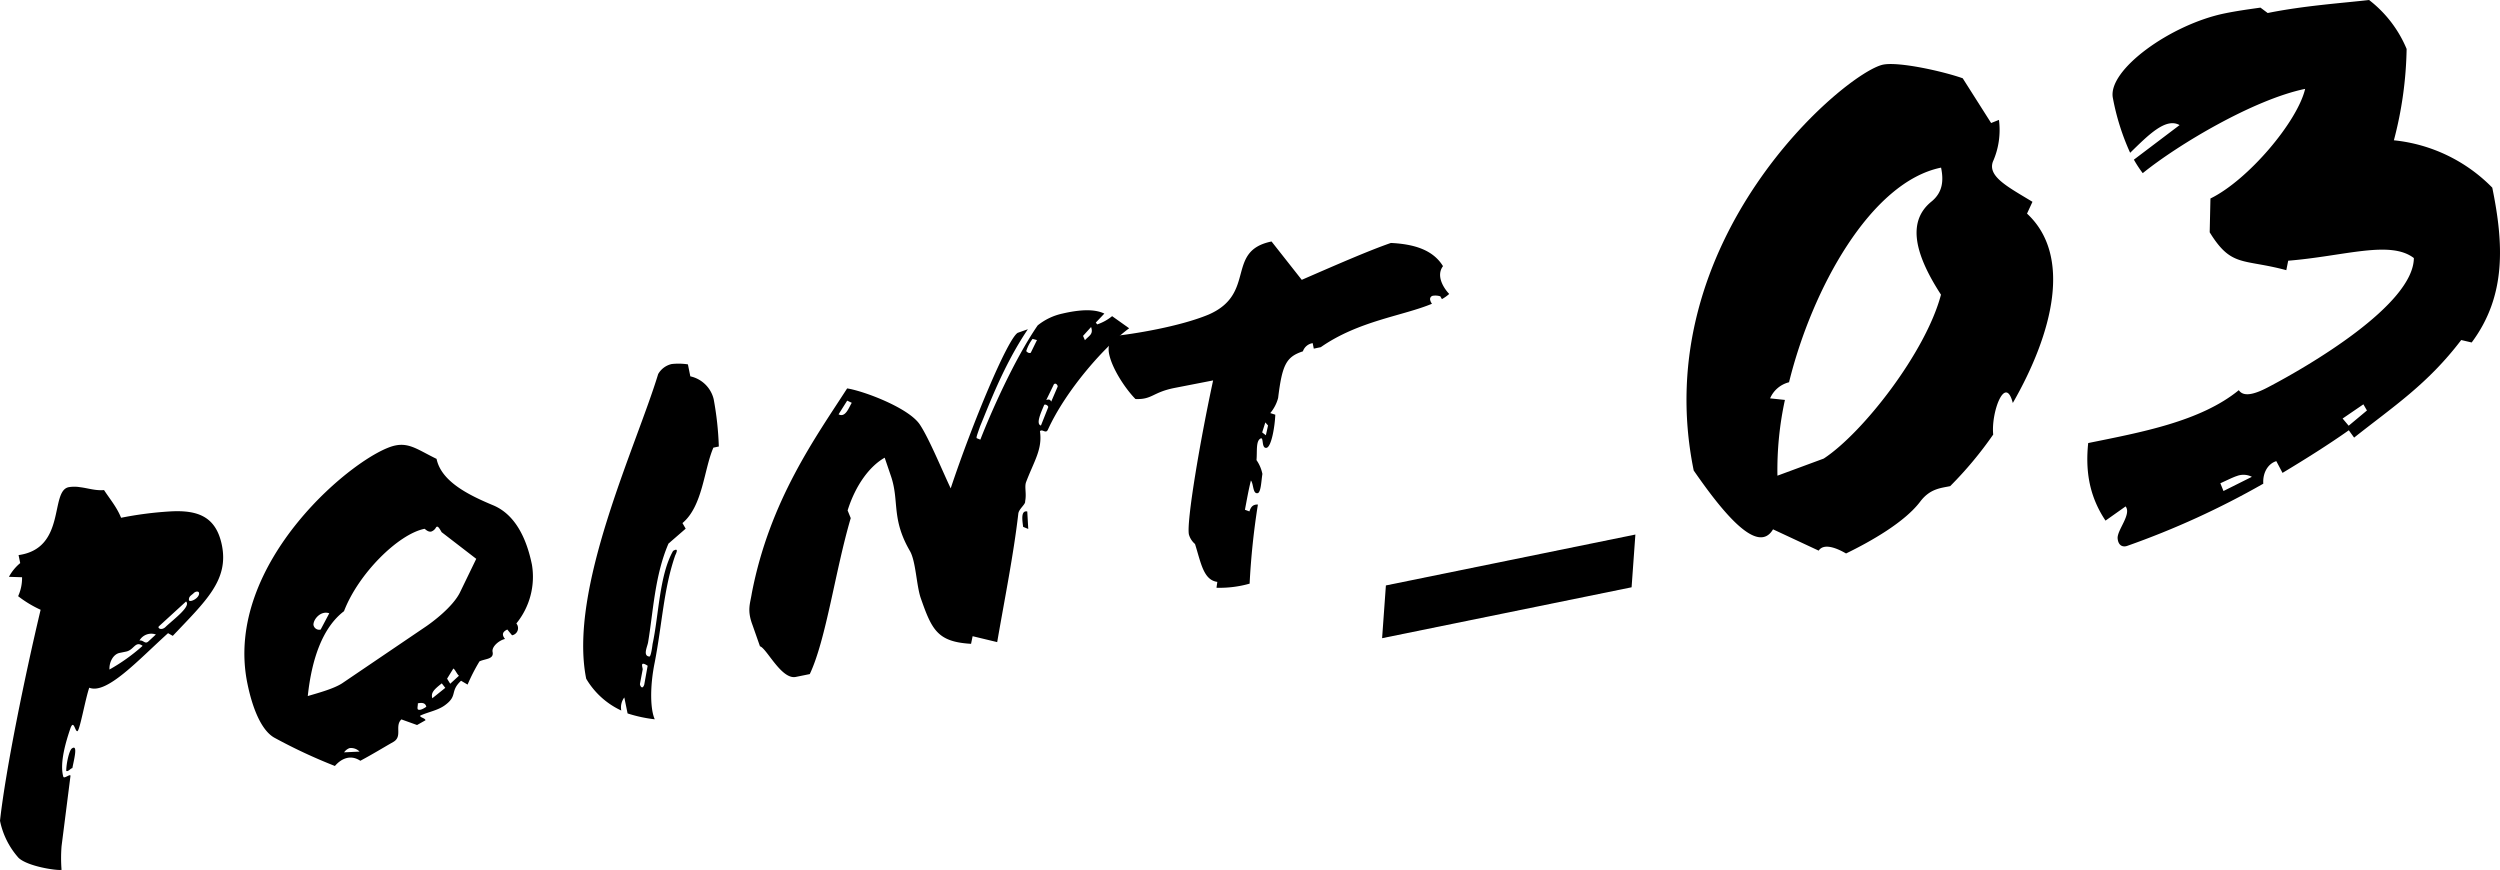
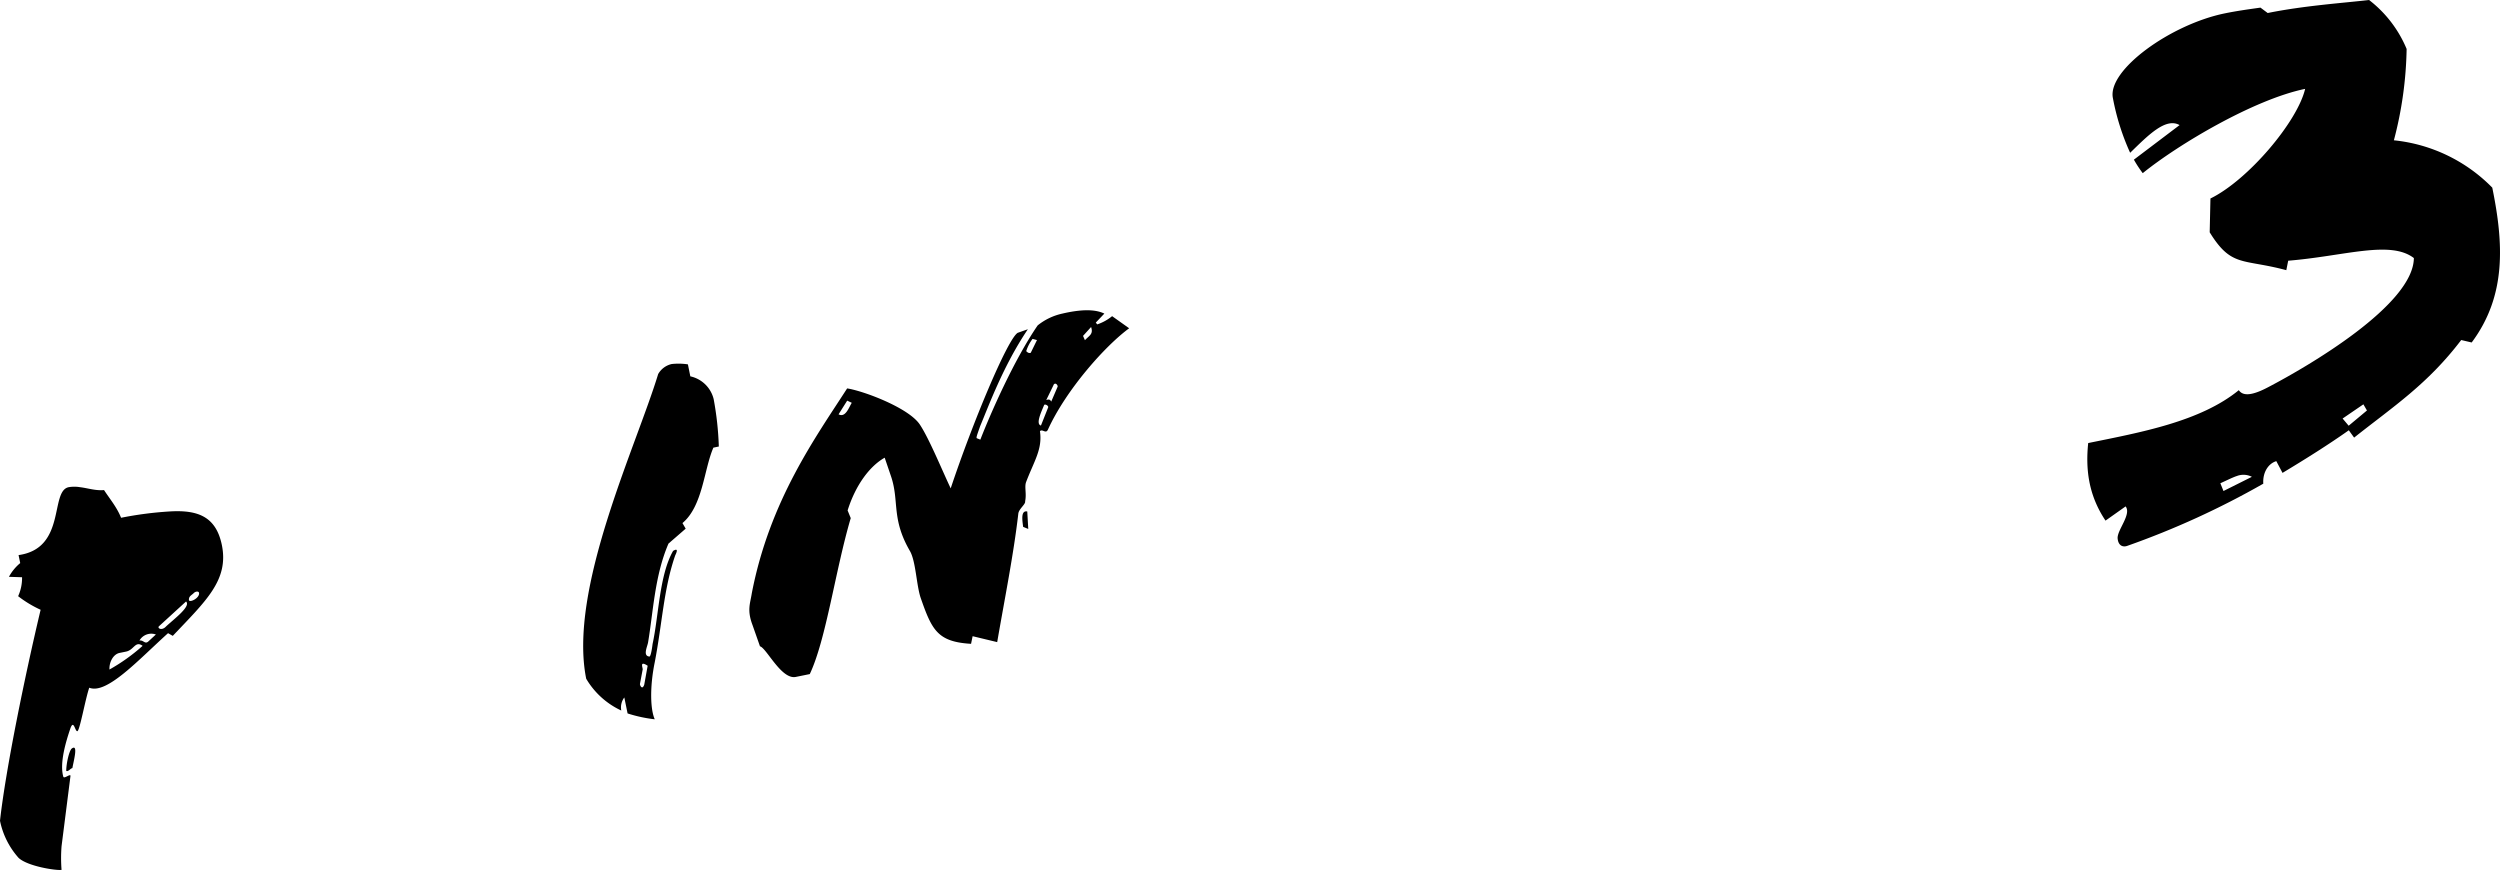
<svg xmlns="http://www.w3.org/2000/svg" viewBox="0 0 527.98 183.78">
  <g id="レイヤー_2" data-name="レイヤー 2">
    <g id="レイヤー_4" data-name="レイヤー 4">
      <path d="M36.49,134.29l-1-.57c-6.3,5.68-12.94,13-16.64,11.52-.83,2.36-2,9.07-2.51,9.18s-.77-2.7-1.52-.46S12.52,161,13.36,164c.13.63,1.6-.77,1.52-.09L13,178.71a31.61,31.61,0,0,0,0,5c-1,.19-7.17-.73-9.08-2.54A16.77,16.77,0,0,1,0,173.34c1.24-11.12,5.39-31.17,8.58-44.56a23.76,23.76,0,0,1-4.75-2.87,9.27,9.27,0,0,0,.83-4l-2.77-.09a9.72,9.72,0,0,1,2.38-2.9l-.35-1.69c10.14-1.41,6.57-13.52,10.58-14.34a7.26,7.26,0,0,1,2.4,0c1.69.2,3.23.77,5.07.61,1.27,1.94,2.71,3.62,3.6,5.85A75.73,75.73,0,0,1,36.07,108c5.76-.3,9.56,1.12,10.79,7.13C48.36,122.54,43.44,126.94,36.49,134.29Zm-21.2,27.92c-.42.08-.92.85-1.3.59,0-1.54.63-4.41,1.22-4.75C16.56,157.12,15.54,160.73,15.29,162.21Zm11.34-24.6-1.37.28c-1.37.28-2.23,2-2.14,3.51a39.67,39.67,0,0,0,7-5C28.56,135.25,28.32,137.27,26.63,137.61Zm2.82-2.33c.84-.17,1.16.87,1.9.17L32.92,134A2.88,2.88,0,0,0,29.45,135.28Zm4.1-3c-.36.41.63,1,1.54,0,1.85-1.7,5.28-4.26,4.2-5.25Zm7.35-7c-.46.43-1,.64-1,1.32-.14.9,2.37-.26,2.13-1.42C41.92,124.84,41.37,124.84,40.9,125.26Z" />
-       <path d="M109.05,131.67a1.54,1.54,0,0,1-.91,2.5l-1-1.22c-.8.38-1.35.93-.48,2-1.16.23-2.86,1.57-2.63,2.73.33,1.58-1.57,1.42-2.77,2a39.49,39.49,0,0,0-2.51,4.9l-1.38-.81c-2.39,2.24-.68,3.1-3.25,5.05-1.51,1.19-3.54,1.49-5.35,2.3-.25.38,1.1.54,1.08,1l-1.77,1-3.31-1.19c-1.47,1.4.29,3.57-1.67,4.74-2.36,1.35-4.21,2.5-7,4-2.15-1.43-4.13-.36-5.37,1.1a112.39,112.39,0,0,1-12.61-5.88c-2.94-1.49-4.84-6.48-5.87-11.54C47,118.75,75.59,95.69,83.5,94.08c3-.62,4.92,1,8.7,2.83,1,4.85,6.94,7.7,11.87,9.77,4.66,1.9,7.11,6.89,8.27,12.58A15.61,15.61,0,0,1,109.05,131.67ZM93.27,112.39c-.51-.88-.85-1.47-1.19-1a1.81,1.81,0,0,1-1,.87c-.73.16-1.33-.6-1.43-.58-5.59,1.14-14,9.54-17,17.4C68.08,132.56,65.82,139.28,65,147c2.38-.7,5.5-1.56,7.24-2.68l17.36-11.77c1.94-1.28,6-4.41,7.5-7.35l3.48-7.18ZM69.54,129.52c-1.77-.62-3.37,1.24-3.34,2.44a1.23,1.23,0,0,0,1.52,1Zm6.4,29.21A2.52,2.52,0,0,0,73.8,158a2.43,2.43,0,0,0-1.13.89Zm12.3-10.19c.06.32-.21,1.14.05,1.31.48.23,1.26-.26,1.74-.58C89.88,148.53,89.29,148.32,88.24,148.54Zm5.06-4.22c-1.7,1.34-2.33,2-2,3.15l2.74-2.2Zm2.44-3.13-1.32,2.14.66,1.07,1.85-1.69C96.55,142.46,96.1,141.34,95.74,141.19Z" />
      <path d="M151.81,94.3l-1.15.24c-2,4.59-2.22,12.31-6.53,15.93l.68,1.18-3.63,3.15c-2.91,6.74-3.22,14.38-4.31,20.86-.15.91-1.17,2.87.28,3,.34,0,.63-2.32.67-2.66,1.31-6,1.42-14.55,4.33-19.65,1.37-.83.57.65.43,1-2.42,7-2.75,14.5-4.3,22.5-1.1,5.38-.91,10.06,0,12.06a29.45,29.45,0,0,1-5.74-1.24l-.69-3.37a3.49,3.49,0,0,0-.64,2.76,16.81,16.81,0,0,1-7.41-6.72C120,124.4,134.29,94.48,139,79a4.4,4.4,0,0,1,2.86-2.12,13.2,13.2,0,0,1,3.42.07l.51,2.53a6.5,6.5,0,0,1,4.93,4.81A66,66,0,0,1,151.81,94.3Zm-16.08,47.08-.58,3.08c0,.34.49,1.33.91.14l.72-4C135,139.44,135.77,141,135.73,141.38Z" />
      <path d="M219.15,68.72a12.6,12.6,0,0,1,5.2-2.49c3.77-.88,6.83-1,8.88,0l-1.81,1.9.3.38a9.85,9.85,0,0,0,3.15-1.74l3.6,2.56c-5,3.65-13.28,12.92-17.15,21.39-.46,1-1.14-.21-1.69.34.56,3.84-1.24,6.29-2.95,10.81-.34,1.06.15,2.38-.18,4,.13.63-1.32,1.59-1.44,2.6-1,8.65-2.85,17.81-4.46,27.14l-5.19-1.25-.33,1.61c-7.11-.42-8.28-2.92-10.67-9.79-.87-2.68-1-7.59-2.21-9.76-4-6.86-2.25-10.52-4-15.76l-1.36-4c-3.06,1.72-6.1,5.63-7.83,11.14l.66,1.62c-3.25,11-5.2,25.65-8.65,32.94l-2.95.6c-3.05.62-6.18-6.09-7.57-6.47l-1.58-4.5c-1.19-3.16-.48-4.51-.15-6.67,3.78-19.65,13.56-33.06,20.14-43.29,3.4.51,13.14,4.13,15.41,7.72,1.91,2.91,4.53,9.29,6.46,13.39,4.63-13.89,12-31.53,14.15-32.85l2.15-.76C211.88,77.23,208.79,85.76,207,90c-.62,1.78-.91,2.5-.68,2.56l.72.29C209.14,87.44,214.15,76,219.15,68.72ZM178.92,84.61,177.1,87.5c1.48.8,2.21-1.54,2.79-2.43Zm38.24,27.1-1.08-.44c-.2-1.49-.5-3.52.87-3.25Zm.53-37.21L219,71.82l-.93-.25a8.75,8.75,0,0,0-1.34,2.58C216.89,74.34,217.29,74.7,217.69,74.5Zm2.81,11.07c-.59,1.43-1.82,4-.66,4.3l1.52-3.82C221.51,85.69,220.64,85.21,220.5,85.57Zm2-4.25-1.54,3.17c.61-.23.86-.07,1.05.33l1.34-3.12C223.5,81.44,222.88,80.58,222.48,81.32Zm6.23-10.38.4.91c.91-1,1.83-1.26,1.3-2.79Z" />
-       <path d="M274.92,59.1c6.65-2.89,14.11-6.17,18.83-7.79,4.76.24,8.84,1.38,11,4.9-1.47,1.94,0,4.49,1.31,5.87a8,8,0,0,1-1.54,1.09l-.34-.59a3.46,3.46,0,0,0-1.56-.12.72.72,0,0,0-.58.88,2,2,0,0,0,.38.81c-6.07,2.55-15.51,3.6-23.48,9.17l-1.48.31-.23-1.16a2.6,2.6,0,0,0-2.07,1.73c-3.49,1.15-4.37,2.76-5.23,9.85a8.23,8.23,0,0,1-1.66,3.19l1.06.34c-.07,2.32-.8,6.85-1.87,7s-.56-2.19-1.17-2c-1.12.45-.75,2.79-.93,4.59a7.85,7.85,0,0,1,1.25,2.92c-.24,1.48-.3,3.91-1,4.06-1.06.21-.83-1.92-1.43-2.68-.54,2.2-.89,4.25-1.26,6.19l.95.35c.33-1.05.8-1.48,1.79-1.46a156.27,156.27,0,0,0-1.75,16.71,23.16,23.16,0,0,1-7,.87l.18-1.24c-2.93-.39-3.45-4-4.71-8a4.17,4.17,0,0,1-1.29-2c-.54-2.64,2.29-19.46,5.11-32.55L248,81.94c-4.64.94-4.66,2.48-8.2,2.33-2.07-2.1-4.92-6.35-5.56-9.51A4.83,4.83,0,0,1,235,71c4.2-.42,14.09-2,20.26-4.57C265.42,62,258.74,53,268.54,51Zm-7.69,30.11-.67,2.11.78.61.46-2.07Z" />
-       <path d="M345.38,112.89l-.8,11.14-52.69,10.75.8-11.14Z" />
-       <path d="M428.09,45.11c9.57,8.88,5.47,25.22-3,40-1.58-6.15-4.62,1.91-4.14,6.66a79.55,79.55,0,0,1-9.09,10.9c-2,.41-4.25.54-6.29,3.22-3.3,4.39-10.4,8.42-15.7,11-1.84-1.08-4.67-2.28-5.78-.6l-9.64-4.5c-3.24,5.51-10.57-3.5-16.75-12.42-10-48.86,32.13-84.11,40-85.72C401,13,410.15,15,414.51,16.53l6,9.45,1.65-.66a16.43,16.43,0,0,1-1.28,8.83c-1.13,3.14,3.19,5.33,8.36,8.47ZM377.83,80.73a5.9,5.9,0,0,0-4,3.4l3.13.33a69.63,69.63,0,0,0-1.58,16l9.77-3.61c8.27-5.41,21.58-22.5,24.77-34.62-6.12-9.42-6.77-15.75-2.06-19.62,2.5-2,2.62-4.57,2.08-7.21C395.06,38.44,382.69,61,377.83,80.73Z" />
      <path d="M522,72.33l-2.21-.52c-7.13,9.37-14.41,14.09-22.62,20.61l-1.12-1.55c-4.24,3-9.11,6.06-14,9l-1.31-2.48c-1.68.5-2.91,2.37-2.75,4.76a175.74,175.74,0,0,1-28.67,13.11c-.9.35-1.93.07-2.09-1.51-.19-1.74,3-5.13,1.68-6.8l-4.24,3c-3.71-5.54-4.2-11.1-3.66-16.38,11-2.25,23.64-4.5,31.81-11.17.94,1.42,3.11,1,6.18-.62,8.62-4.5,30.7-17.41,30.79-27.28-5-3.83-14.62-.41-26.54.56l-.4,2c-9.23-2.48-11.58-.54-16.18-8l.16-7.14c7.94-3.88,18.35-16.18,20-23.15C476,21,460,30.52,452.53,36.57a24.9,24.9,0,0,1-1.87-2.85l9.65-7.3c-2.92-1.67-6.66,2.17-10.44,5.85a50.13,50.13,0,0,1-3.64-11.54C445,14.83,458.4,5.16,469.88,2.82c2.49-.51,5-.86,7.51-1.21l1.53,1.14C486.52,1.2,494.81.64,500.33,0a25.33,25.33,0,0,1,7.93,10.34,80.52,80.52,0,0,1-2.69,19.29,33.91,33.91,0,0,1,20.78,10C528.75,51.41,529.38,62.43,522,72.33Zm-49.67,28.22c-1.05.38-2.07.91-3.41,1.51l.66,1.64,6-3A3.89,3.89,0,0,0,472.36,100.55Zm26.8-15.16-4.39,3,1.28,1.52,3.86-3.22Z" />
    </g>
  </g>
</svg>